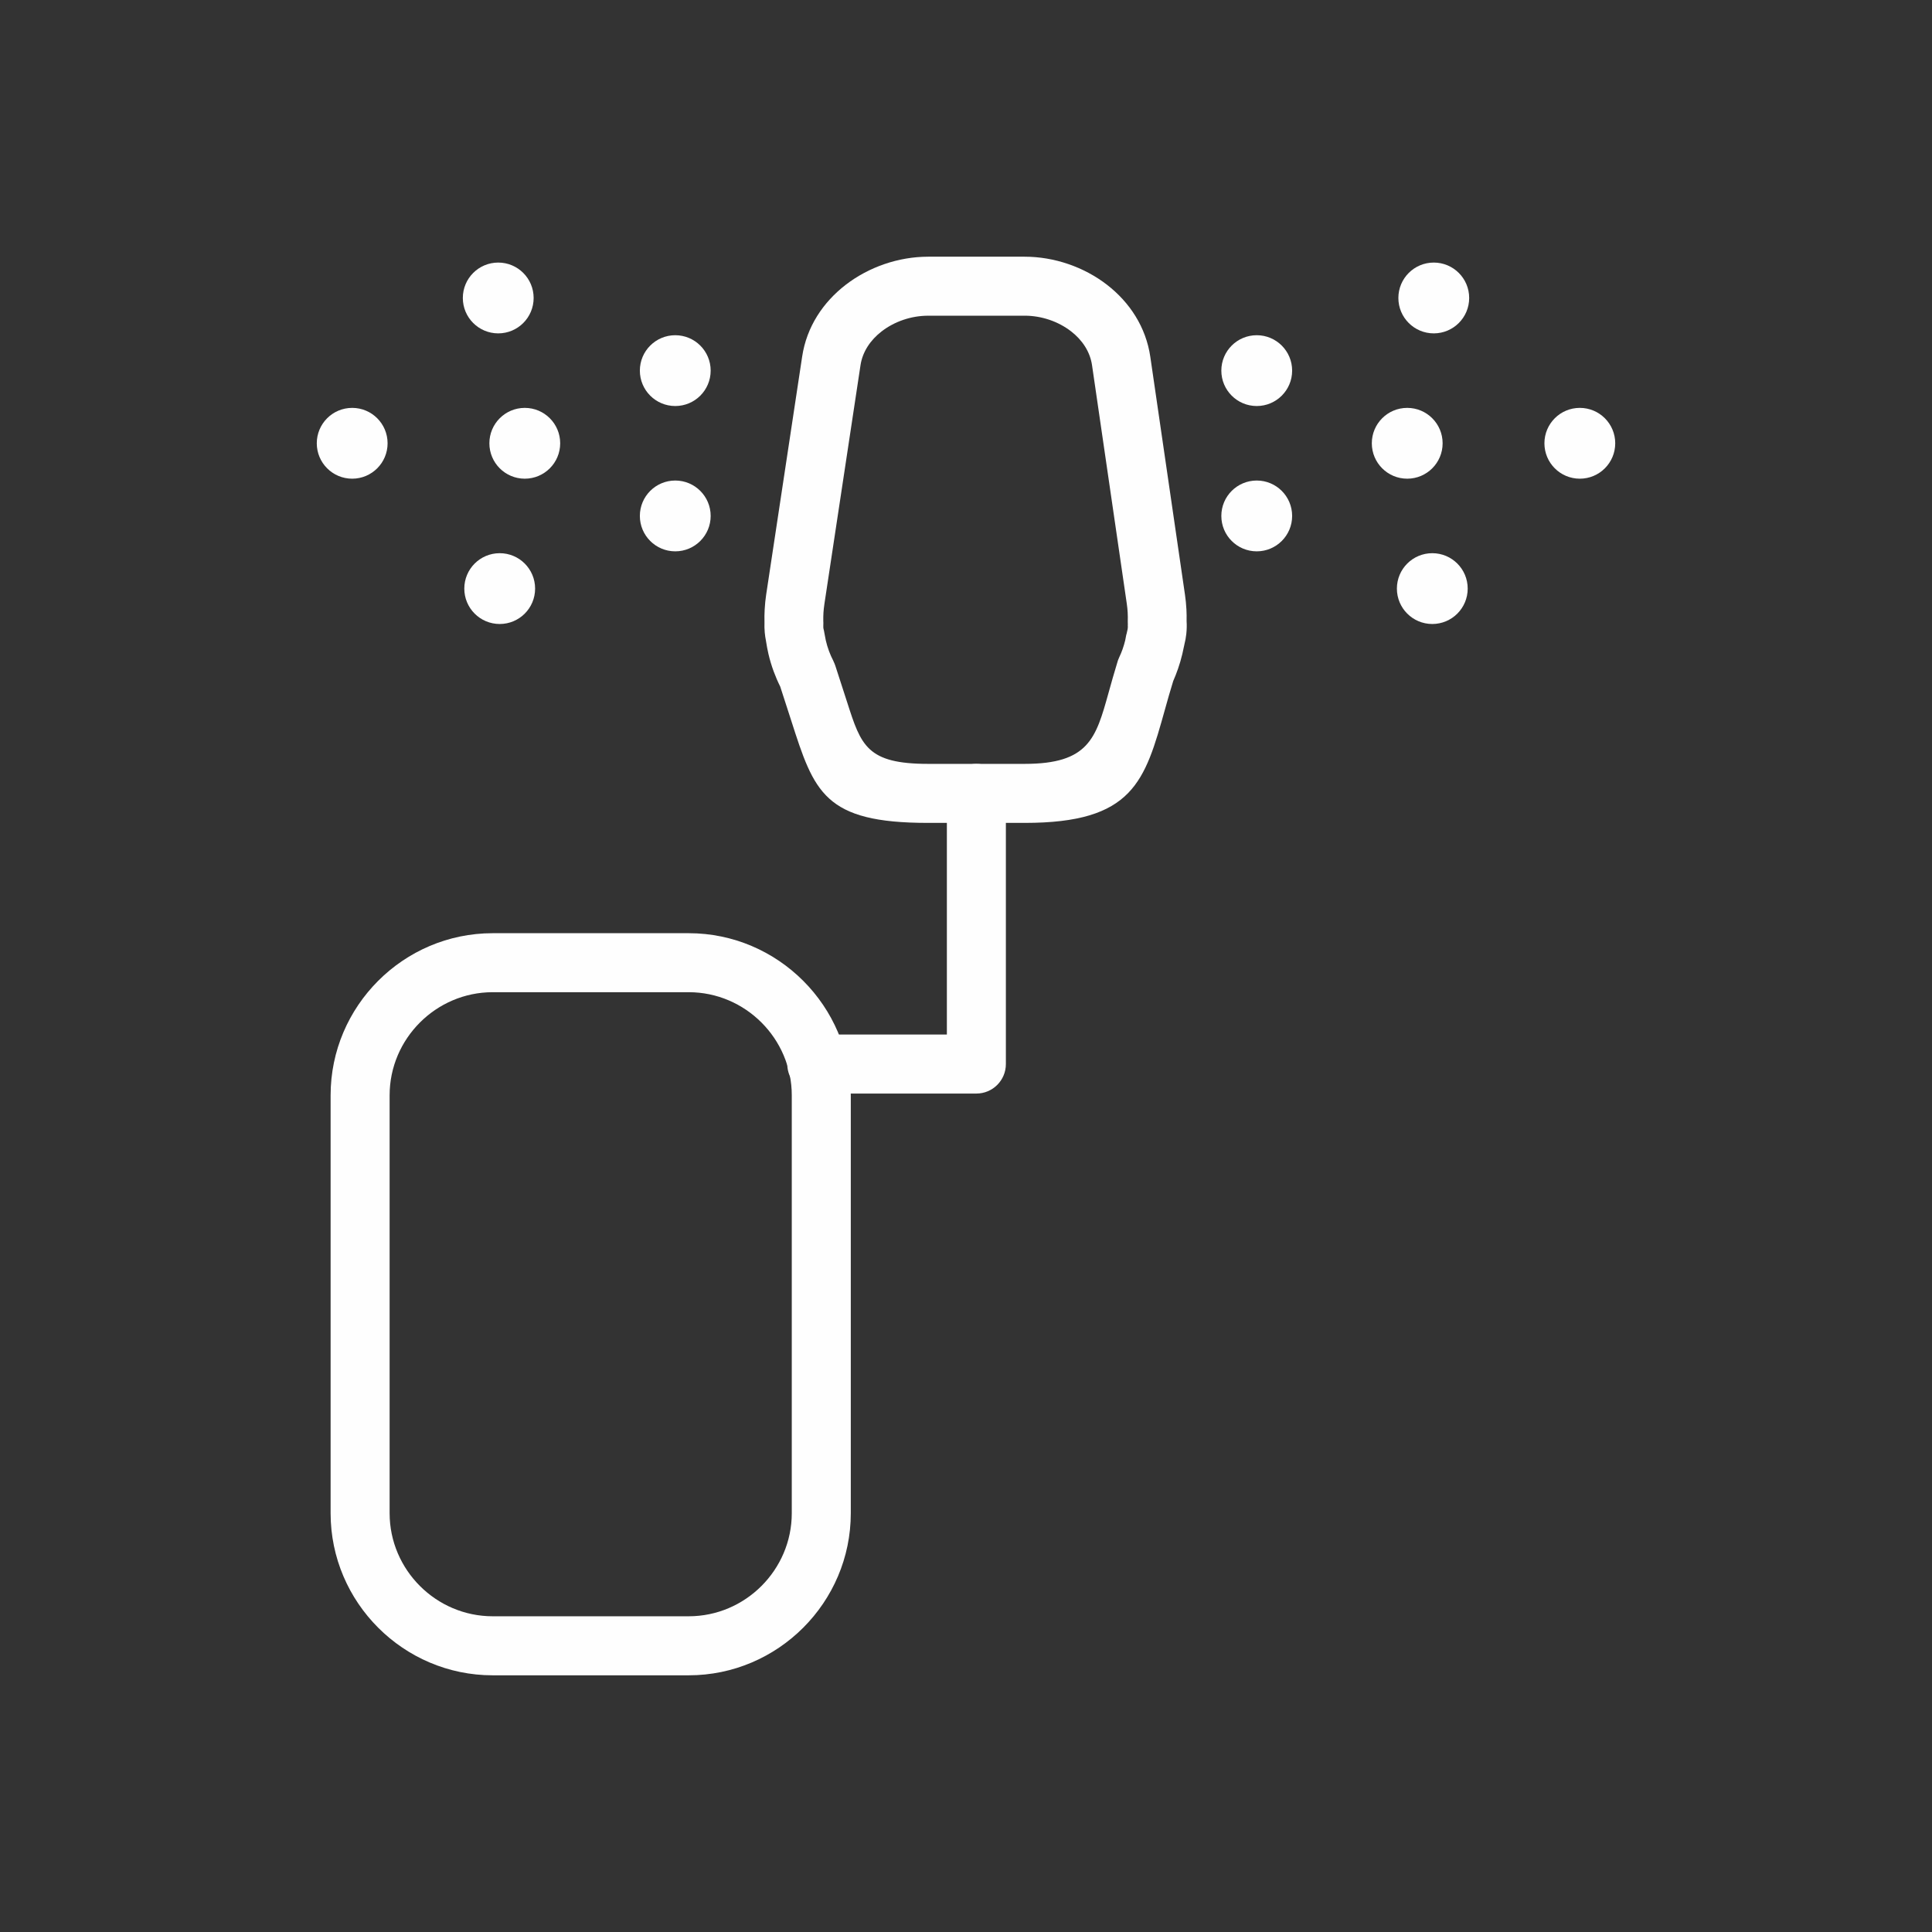
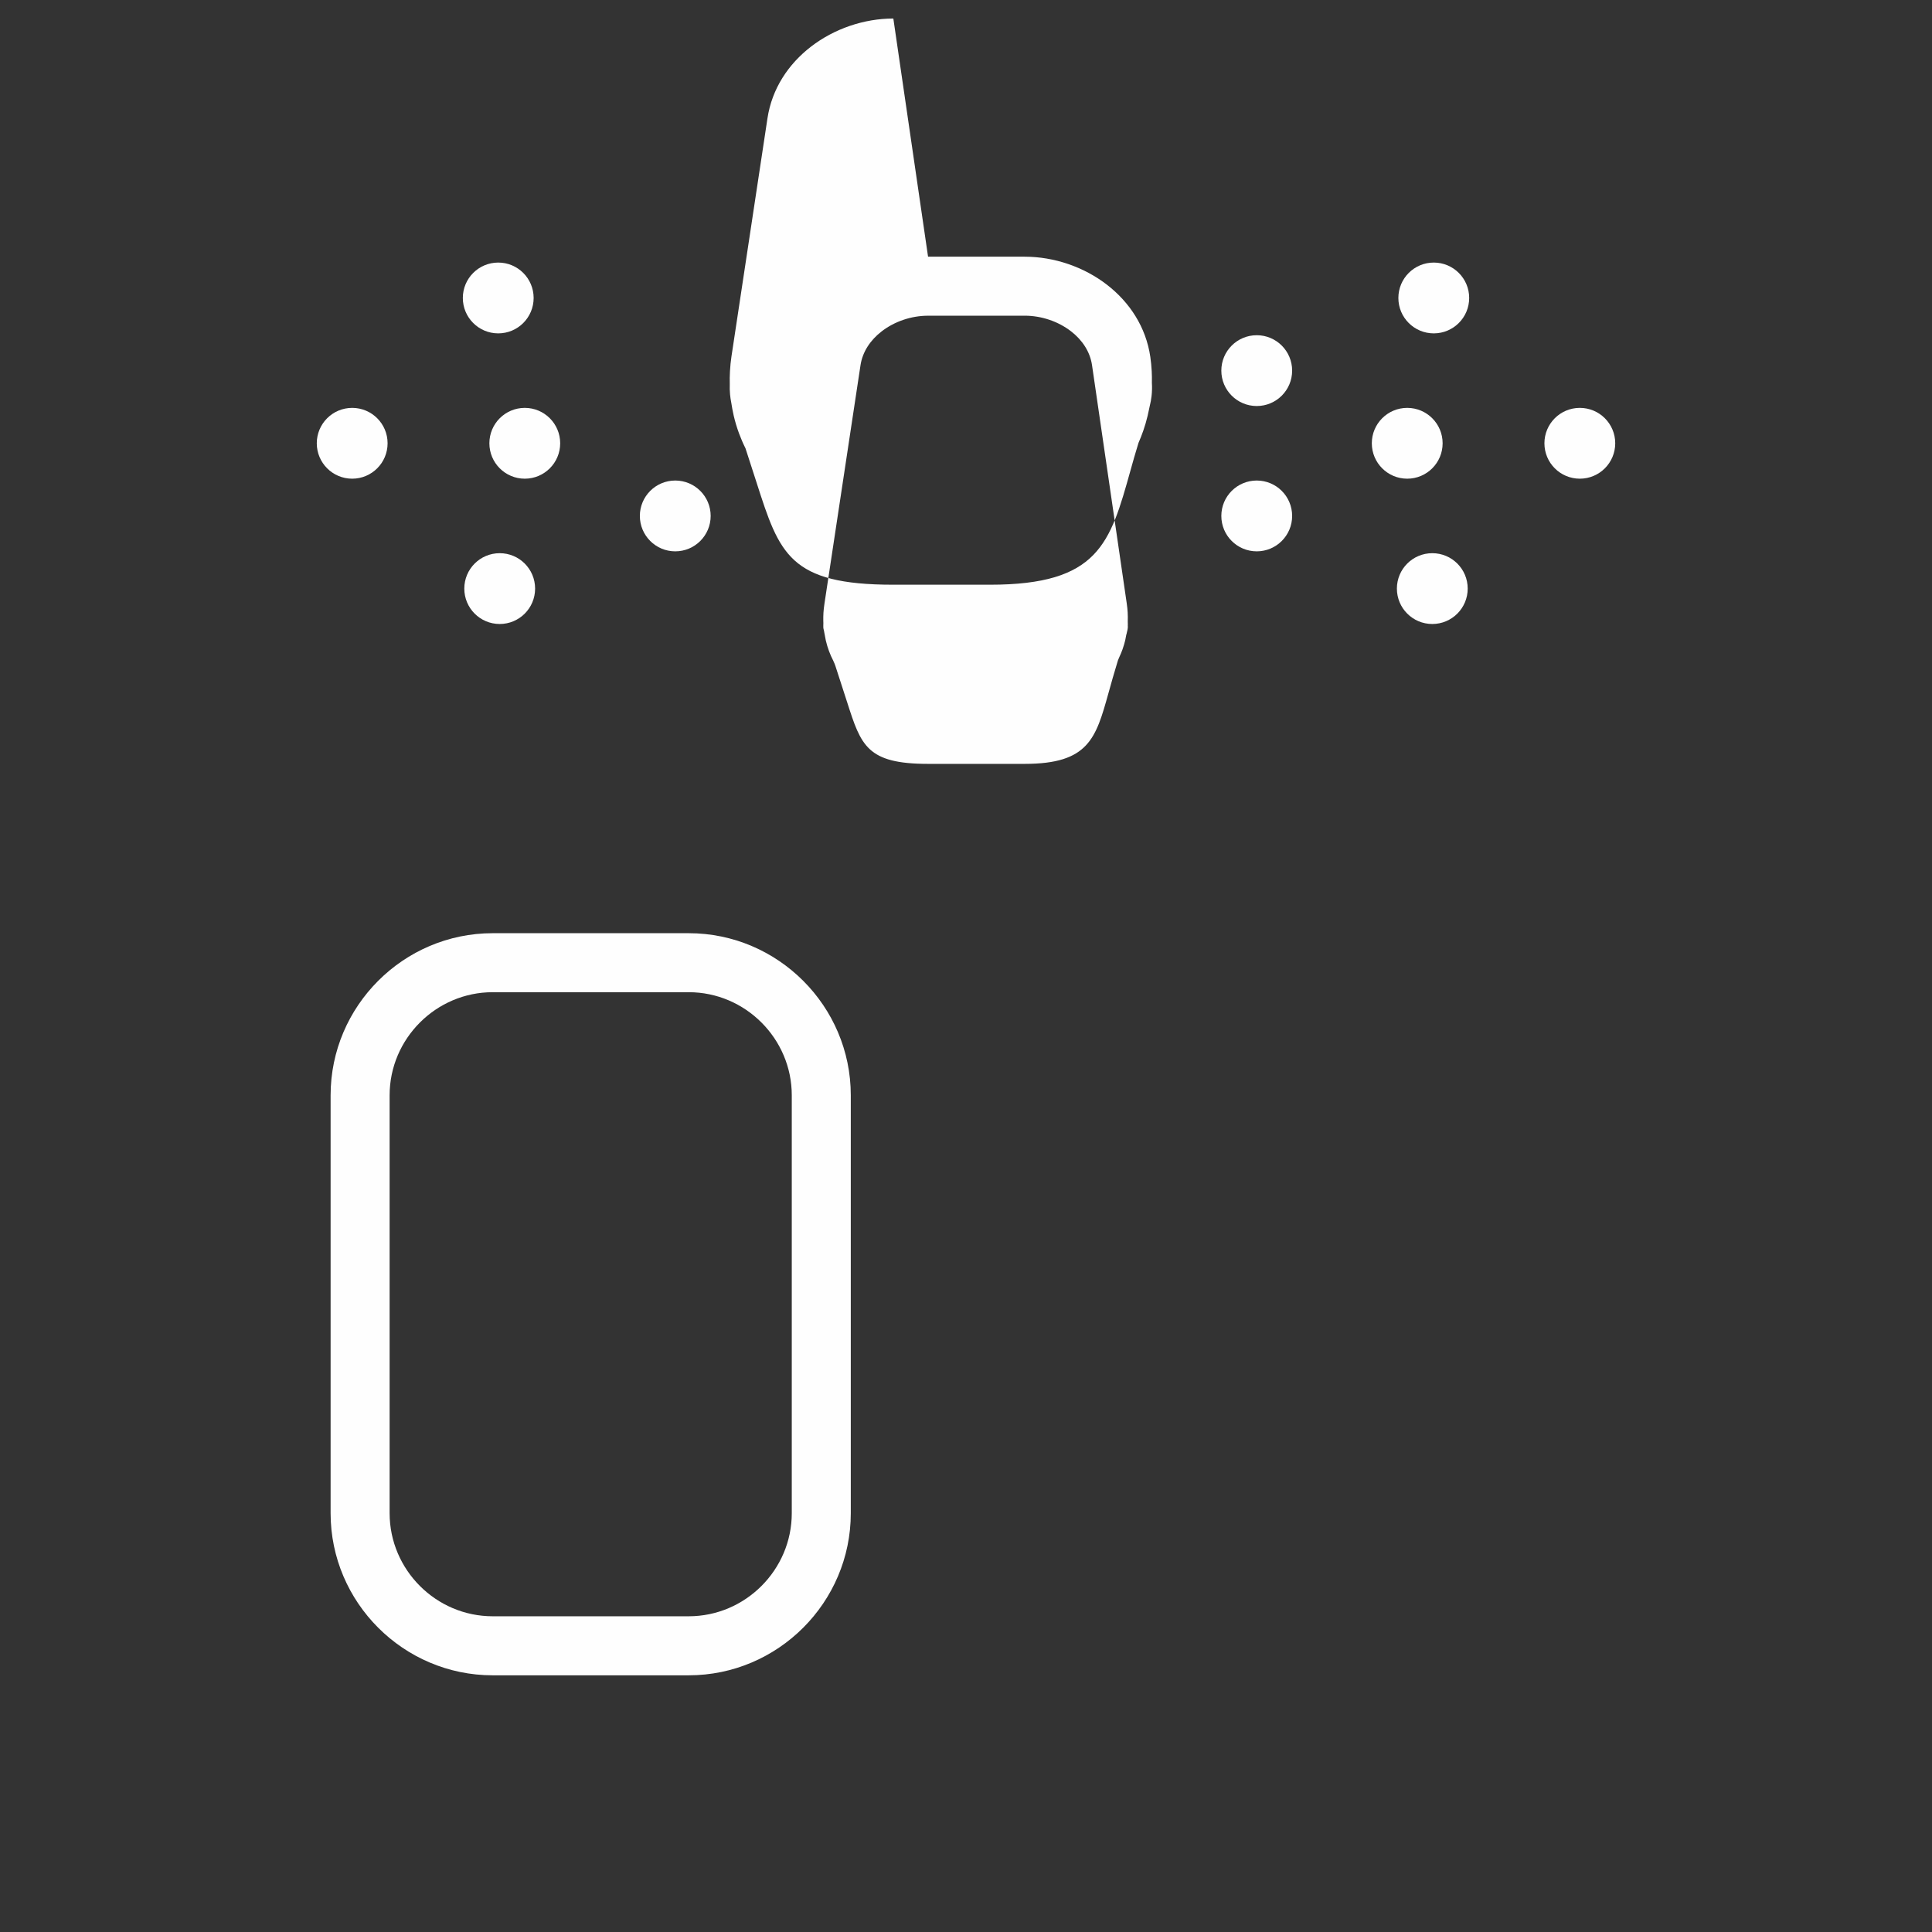
<svg xmlns="http://www.w3.org/2000/svg" xml:space="preserve" width="80px" height="80px" version="1.0" style="shape-rendering:geometricPrecision; text-rendering:geometricPrecision; image-rendering:optimizeQuality; fill-rule:evenodd; clip-rule:evenodd" viewBox="0 0 1932.25 1932.25">
  <rect x="0" y="0" width="1932.25" height="1932.25" fill="#333333" stroke="none" />
  <defs>
    <style type="text/css">
   
    .fil0 {fill:none}
    .fil2 {fill:#FEFEFE}
    .fil1 {fill:#FEFEFE;fill-rule:nonzero}
   
  </style>
  </defs>
  <g id="Layer_x0020_1">
    <path class="fil0" d="M966.13 0c533.58,0 966.13,432.55 966.13,966.13 0,533.58 -432.55,966.13 -966.13,966.13 -533.58,0 -966.13,-432.55 -966.13,-966.13 0,-533.58 432.55,-966.13 966.13,-966.13z" />
    <g id="_1844307777600">
      <path class="fil1" d="M492.76 933.32l196.03 0c44.61,0 85.15,18.23 114.51,47.6 29.37,29.36 47.6,69.9 47.6,114.51l0 417.99c0,44.61 -18.23,85.15 -47.6,114.51 -29.36,29.36 -69.9,47.6 -114.51,47.6l-196.03 0c-44.61,0 -85.15,-18.23 -114.51,-47.6 -29.37,-29.36 -47.6,-69.9 -47.6,-114.51l0 -417.99c0,-44.61 18.23,-85.15 47.6,-114.51 29.36,-29.37 69.9,-47.6 114.51,-47.6zm196.03 59.01l-196.03 0c-28.32,0 -54.09,11.62 -72.78,30.31 -18.69,18.69 -30.31,44.46 -30.31,72.78l0 417.99c0,28.32 11.62,54.09 30.31,72.78 18.69,18.69 44.46,30.3 72.78,30.3l196.03 0c28.32,0 54.09,-11.61 72.78,-30.3 18.69,-18.69 30.31,-44.47 30.31,-72.78l0 -417.99c0,-28.32 -11.62,-54.09 -30.31,-72.78 -18.69,-18.69 -44.46,-30.31 -72.78,-30.31z" />
-       <path class="fil1" d="M928.18 256.73l96.64 0c29.46,0 59.3,10.22 82.44,28.17 22.48,17.44 38.86,42.14 43.22,72.09l34.71 238.21c0.66,4.54 1.12,9.31 1.39,14.27 0.2,3.81 0.26,7.71 0.17,11.69 0.27,4.07 0.18,8.36 -0.29,12.83 -0.36,3.48 -1.02,7.08 -1.96,10.79 -0.63,3.14 -1.28,6.14 -2.01,9.26 -1.25,5.22 -2.68,10.12 -4.26,14.66 -1.6,4.59 -3.22,8.71 -4.85,12.38 -3.3,10.67 -5.77,19.47 -8.06,27.71 -20.37,72.96 -31.88,114.21 -140.51,114.21l-96.64 0c-103.99,0 -113.86,-30.72 -136.88,-102.44l-10.99 -33.96c-2.39,-4.77 -4.56,-9.81 -6.51,-15.06 -2.11,-5.73 -3.89,-11.65 -5.29,-17.67 -0.36,-1.52 -0.79,-3.63 -1.3,-6.29 -0.42,-2.08 -0.78,-4.23 -1.09,-6.42 -0.58,-2.84 -1,-5.7 -1.26,-8.56 -0.32,-3.53 -0.4,-6.87 -0.27,-9.99 -0.11,-4.45 -0.06,-8.78 0.18,-12.97 0.3,-5.31 0.8,-10.29 1.49,-14.86l36.02 -238.25c4.48,-29.7 20.97,-54.28 43.49,-71.66 23.21,-17.92 53.05,-28.14 82.4,-28.14zm96.64 59.02l-96.64 0c-16.68,0 -33.51,5.7 -46.44,15.69 -11.04,8.52 -19.07,20.18 -21.13,33.86l-36.02 238.25c-0.53,3.52 -0.88,6.63 -1.03,9.32 -0.16,2.9 -0.21,5.63 -0.16,8.19 0.1,1.31 0.11,2.64 0.03,3.99 -0.06,1.05 -0.06,1.89 -0.01,2.48l0.15 1.18c0.36,1.29 0.65,2.61 0.84,3.96 0.46,2.76 0.9,5.09 1.5,7.83 0.85,3.66 1.93,7.26 3.22,10.74 1.22,3.31 2.72,6.67 4.47,10.03l-0.06 0.03c0.75,1.45 1.39,2.97 1.91,4.58l11.88 36.68c13.79,42.99 19.71,61.41 80.86,61.41l96.64 0c64.02,0 71.17,-25.6 83.8,-70.87 2.75,-9.85 5.68,-20.35 8.69,-30.08 0.45,-1.76 1.06,-3.5 1.86,-5.21 1.5,-3.22 2.69,-6.07 3.53,-8.49 1.08,-3.12 1.97,-6.09 2.64,-8.89 0.44,-2 0.79,-3.93 1.15,-5.96l0.09 0.02c0.18,-1.04 0.41,-2.09 0.71,-3.13 0.29,-1 0.5,-2.13 0.63,-3.38 0.08,-0.8 0.07,-1.81 -0.02,-2.98l0.08 -0c-0.09,-1.14 -0.12,-2.29 -0.08,-3.45 0.11,-2.84 0.07,-5.89 -0.09,-9.09 -0.15,-2.75 -0.46,-5.74 -0.93,-8.97l-34.71 -238.22c-2,-13.68 -9.93,-25.32 -20.87,-33.81 -12.91,-10.02 -29.74,-15.72 -46.48,-15.72z" />
+       <path class="fil1" d="M928.18 256.73l96.64 0c29.46,0 59.3,10.22 82.44,28.17 22.48,17.44 38.86,42.14 43.22,72.09c0.66,4.54 1.12,9.31 1.39,14.27 0.2,3.81 0.26,7.71 0.17,11.69 0.27,4.07 0.18,8.36 -0.29,12.83 -0.36,3.48 -1.02,7.08 -1.96,10.79 -0.63,3.14 -1.28,6.14 -2.01,9.26 -1.25,5.22 -2.68,10.12 -4.26,14.66 -1.6,4.59 -3.22,8.71 -4.85,12.38 -3.3,10.67 -5.77,19.47 -8.06,27.71 -20.37,72.96 -31.88,114.21 -140.51,114.21l-96.64 0c-103.99,0 -113.86,-30.72 -136.88,-102.44l-10.99 -33.96c-2.39,-4.77 -4.56,-9.81 -6.51,-15.06 -2.11,-5.73 -3.89,-11.65 -5.29,-17.67 -0.36,-1.52 -0.79,-3.63 -1.3,-6.29 -0.42,-2.08 -0.78,-4.23 -1.09,-6.42 -0.58,-2.84 -1,-5.7 -1.26,-8.56 -0.32,-3.53 -0.4,-6.87 -0.27,-9.99 -0.11,-4.45 -0.06,-8.78 0.18,-12.97 0.3,-5.31 0.8,-10.29 1.49,-14.86l36.02 -238.25c4.48,-29.7 20.97,-54.28 43.49,-71.66 23.21,-17.92 53.05,-28.14 82.4,-28.14zm96.64 59.02l-96.64 0c-16.68,0 -33.51,5.7 -46.44,15.69 -11.04,8.52 -19.07,20.18 -21.13,33.86l-36.02 238.25c-0.53,3.52 -0.88,6.63 -1.03,9.32 -0.16,2.9 -0.21,5.63 -0.16,8.19 0.1,1.31 0.11,2.64 0.03,3.99 -0.06,1.05 -0.06,1.89 -0.01,2.48l0.15 1.18c0.36,1.29 0.65,2.61 0.84,3.96 0.46,2.76 0.9,5.09 1.5,7.83 0.85,3.66 1.93,7.26 3.22,10.74 1.22,3.31 2.72,6.67 4.47,10.03l-0.06 0.03c0.75,1.45 1.39,2.97 1.91,4.58l11.88 36.68c13.79,42.99 19.71,61.41 80.86,61.41l96.64 0c64.02,0 71.17,-25.6 83.8,-70.87 2.75,-9.85 5.68,-20.35 8.69,-30.08 0.45,-1.76 1.06,-3.5 1.86,-5.21 1.5,-3.22 2.69,-6.07 3.53,-8.49 1.08,-3.12 1.97,-6.09 2.64,-8.89 0.44,-2 0.79,-3.93 1.15,-5.96l0.09 0.02c0.18,-1.04 0.41,-2.09 0.71,-3.13 0.29,-1 0.5,-2.13 0.63,-3.38 0.08,-0.8 0.07,-1.81 -0.02,-2.98l0.08 -0c-0.09,-1.14 -0.12,-2.29 -0.08,-3.45 0.11,-2.84 0.07,-5.89 -0.09,-9.09 -0.15,-2.75 -0.46,-5.74 -0.93,-8.97l-34.71 -238.22c-2,-13.68 -9.93,-25.32 -20.87,-33.81 -12.91,-10.02 -29.74,-15.72 -46.48,-15.72z" />
      <g>
        <circle class="fil2" cx="498.3" cy="298.01" r="35.41" />
        <circle class="fil2" cx="499.77" cy="588.67" r="35.41" />
        <circle class="fil2" cx="524.85" cy="443.34" r="35.41" />
        <g>
          <circle class="fil2" cx="675.35" cy="516" r="35.41" />
-           <circle class="fil2" cx="675.35" cy="370.67" r="35.41" />
        </g>
        <circle class="fil2" cx="352.23" cy="443.34" r="35.41" />
      </g>
-       <path class="fil1" d="M946.99 793.49c0,-16.3 13.21,-29.51 29.51,-29.51 16.3,0 29.51,13.21 29.51,29.51l0 270.7c0,16.3 -13.21,29.51 -29.51,29.51l-159.61 0c-16.29,0 -29.51,-13.21 -29.51,-29.51 0,-16.29 13.22,-29.51 29.51,-29.51l130.1 0 0 -241.19z" />
      <g>
        <circle class="fil2" cx="1433.96" cy="298.01" r="35.41" />
        <circle class="fil2" cx="1432.48" cy="588.67" r="35.41" />
        <circle class="fil2" cx="1407.4" cy="443.34" r="35.41" />
        <g>
          <circle class="fil2" cx="1256.9" cy="516" r="35.41" />
          <circle class="fil2" cx="1256.9" cy="370.67" r="35.41" />
        </g>
        <circle class="fil2" cx="1580.03" cy="443.34" r="35.41" />
      </g>
    </g>
  </g>
</svg>